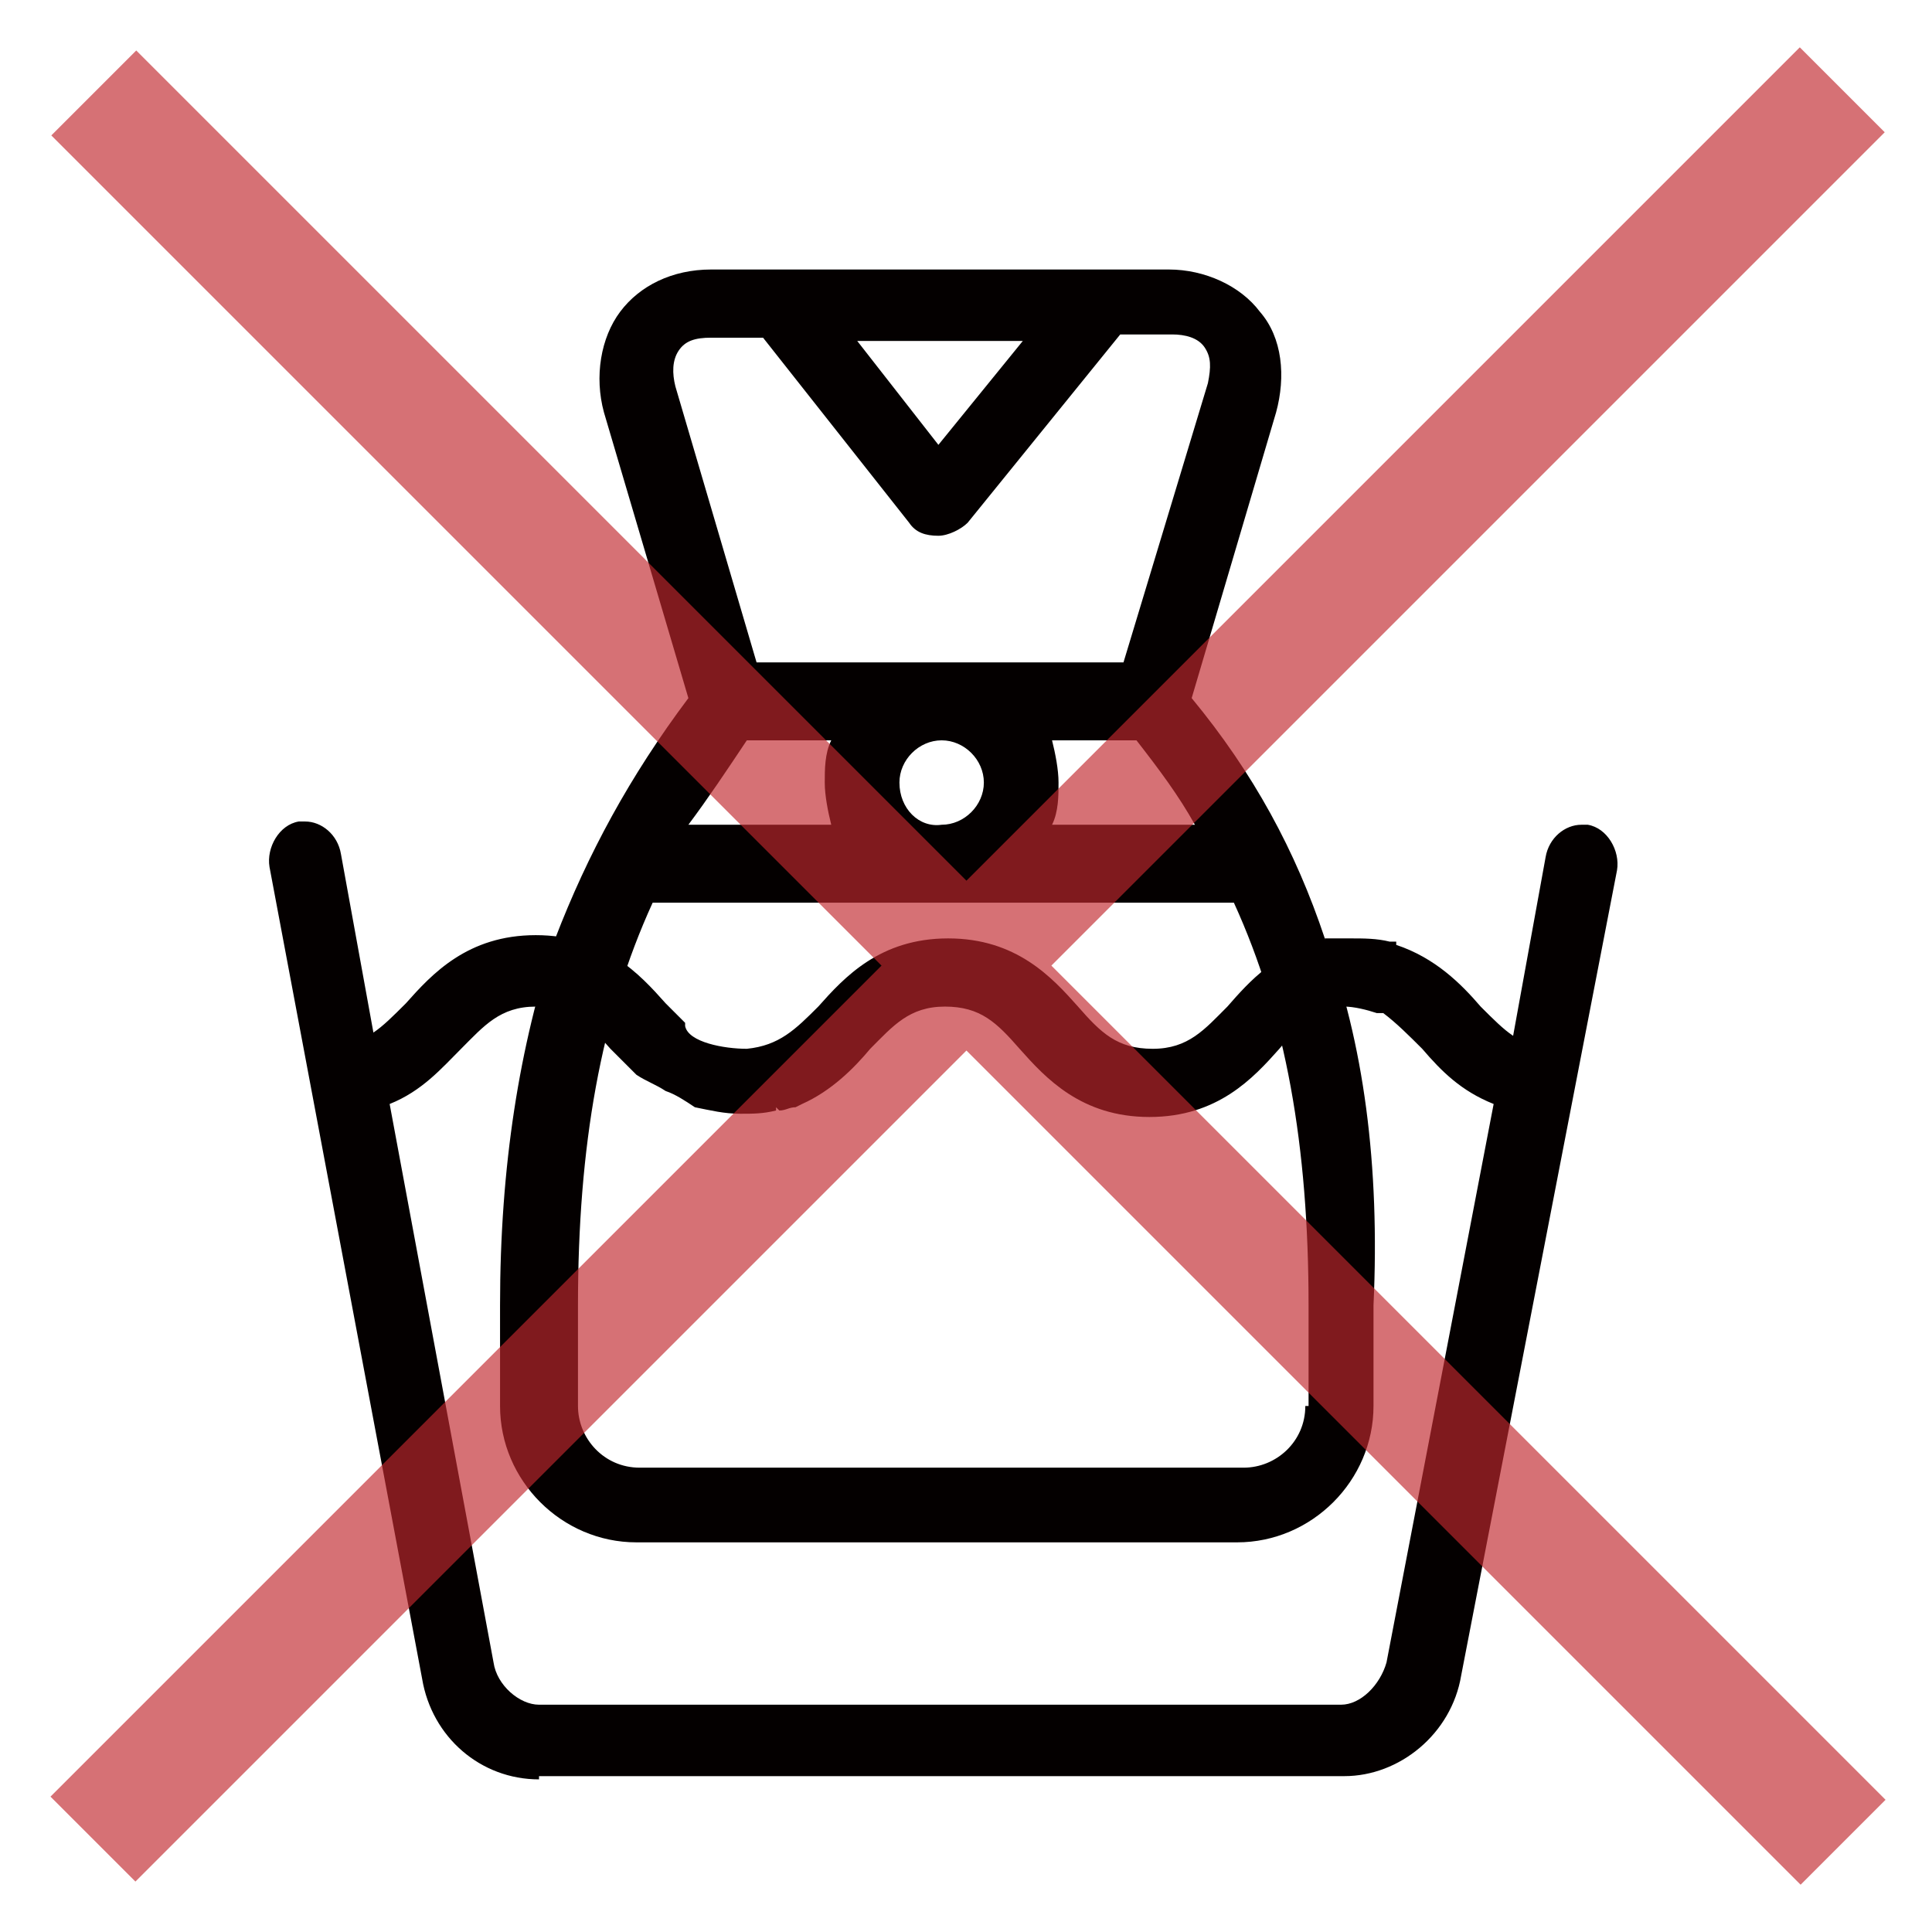
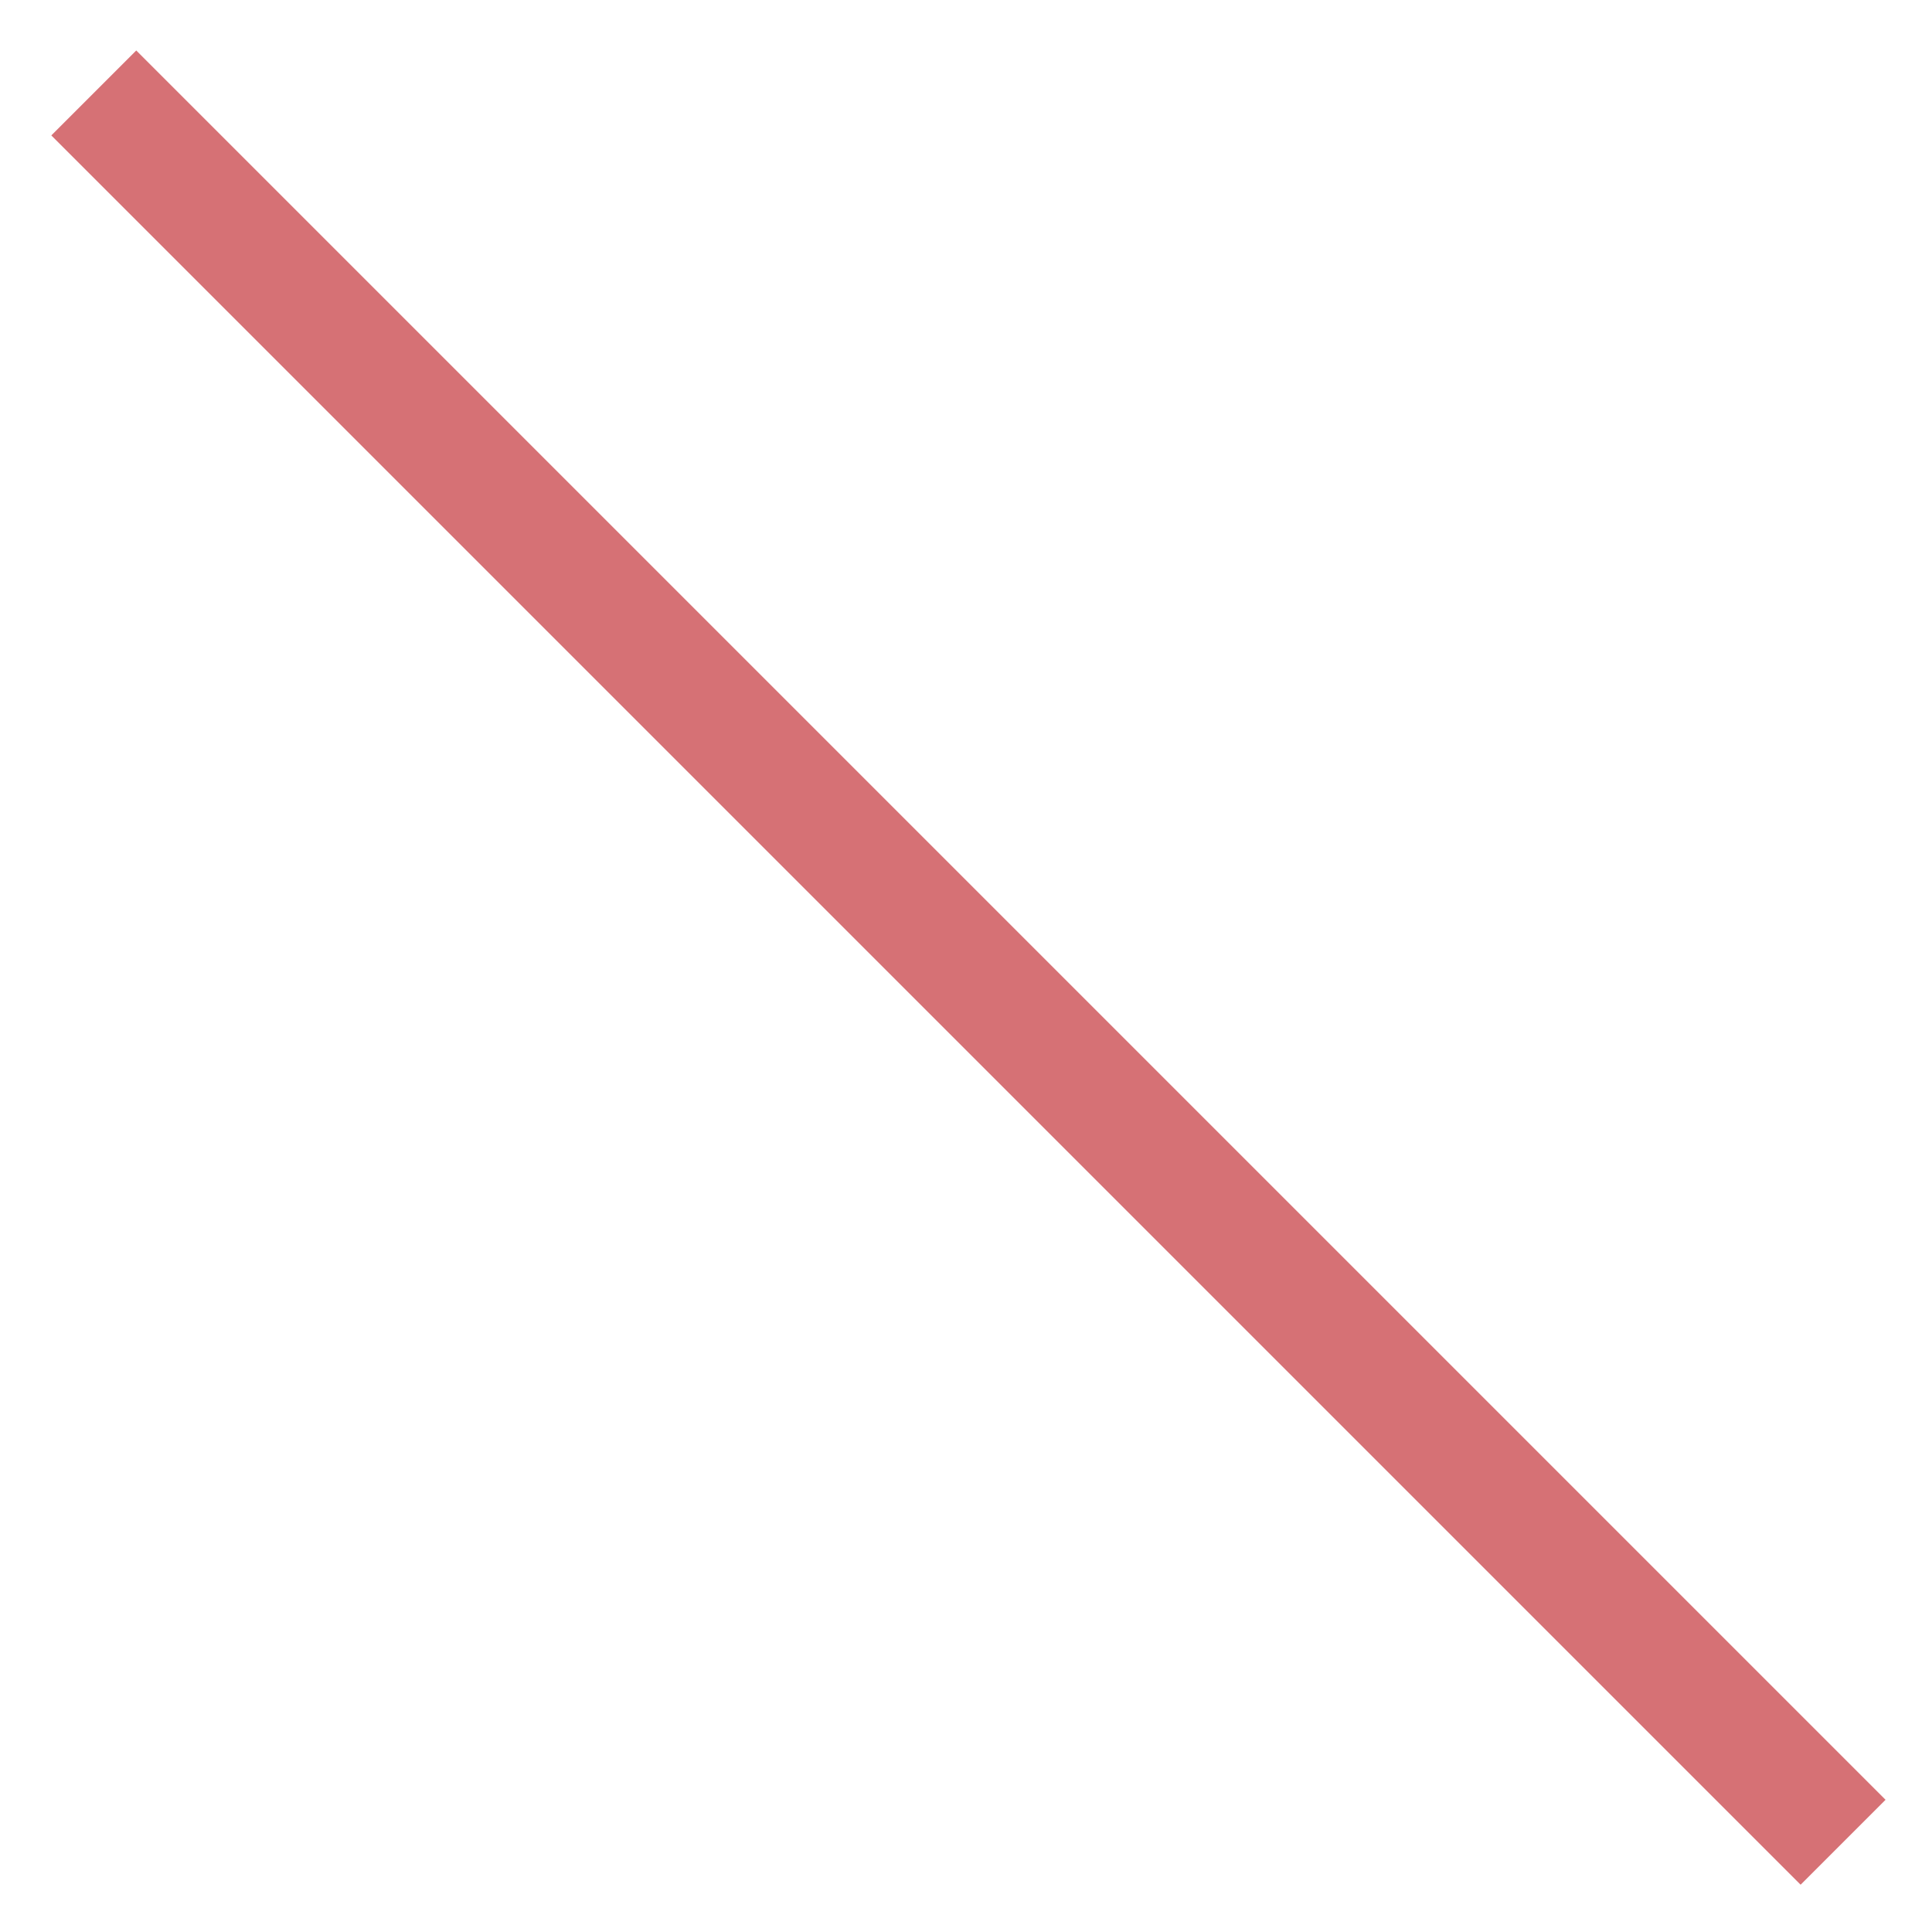
<svg xmlns="http://www.w3.org/2000/svg" version="1.1" id="レイヤー_1" x="0px" y="0px" viewBox="0 0 59.5 59.5" style="enable-background:new 0 0 59.5 59.5;" xml:space="preserve">
  <style type="text/css">
	.st0{fill:#040000;}
	.st1{opacity:0.66;}
	.st2{fill:#C1272D;}
</style>
-   <path class="st0" d="M40.8,28.9c-0.9-2.7-2.2-5.1-4.1-7.4l2.6-8.8c0.3-1.1,0.2-2.3-0.5-3.1c-0.6-0.8-1.7-1.3-2.8-1.3H21.9  c-1.2,0-2.2,0.5-2.8,1.3c-0.6,0.8-0.8,2-0.5,3.1l2.6,8.8c-1.8,2.4-3.1,4.8-4.1,7.4c-1.1,3.3-1.7,7-1.7,11.3v3.1  c0,2.3,1.9,4.2,4.2,4.2h18.5c2.3,0,4.2-1.9,4.2-4.2v-3.1C42.5,35.9,42,32.1,40.8,28.9z M23,22.8h2.6c-0.2,0.4-0.2,0.9-0.2,1.3  s0.1,0.9,0.2,1.3h-4.4C21.8,24.6,22.4,23.7,23,22.8z M27.7,24.1c0-0.7,0.6-1.3,1.3-1.3c0.7,0,1.3,0.6,1.3,1.3c0,0.7-0.6,1.3-1.3,1.3  C28.3,25.5,27.7,24.9,27.7,24.1z M32.4,22.8h2.6c0.7,0.9,1.3,1.7,1.8,2.6h-4.4c0.2-0.4,0.2-0.9,0.2-1.3S32.5,23.2,32.4,22.8z   M31.5,10.5l-2.6,3.2l-2.5-3.2H31.5z M20.8,11.9c-0.1-0.4-0.1-0.8,0.1-1.1c0.2-0.3,0.5-0.4,1-0.4h1.6l4.5,5.7  c0.2,0.3,0.5,0.4,0.9,0.4c0,0,0,0,0,0c0.3,0,0.7-0.2,0.9-0.4l4.7-5.8h1.6c0.4,0,0.8,0.1,1,0.4c0.2,0.3,0.2,0.6,0.1,1.1l-2.6,8.6  H23.3L20.8,11.9z M40.2,43.3c0,1.1-0.9,1.9-1.9,1.9H19.7c-1.1,0-1.9-0.9-1.9-1.9v-3.1c0-4.9,0.7-8.9,2.3-12.4h17.9  c1.6,3.5,2.3,7.5,2.3,12.4V43.3z" />
  <g>
    <g>
      <g>
        <g>
-           <path class="st0" d="M16.6,54.8c-1.8,0-3.3-1.3-3.6-3.1L8.3,26.7c-0.1-0.6,0.3-1.3,0.9-1.4c0.1,0,0.2,0,0.2,0c0.5,0,1,0.4,1.1,1      l1,5.5c0.3-0.2,0.6-0.5,1-0.9c0.8-0.9,1.9-2.1,4-2.1s3.2,1.2,4,2.1c0.2,0.2,0.3,0.3,0.5,0.5l0.1,0.1l0,0.1      c0.1,0.5,1.2,0.7,1.9,0.7c1-0.1,1.5-0.6,2.2-1.3c0.8-0.9,1.9-2.1,4-2.1c2.1,0,3.2,1.2,4,2.1c0.7,0.8,1.2,1.3,2.3,1.3      c1.1,0,1.6-0.6,2.3-1.3c0.7-0.8,1.5-1.7,3-2l0-0.1l0.3,0l0.5,0c0.4,0,0.8,0,1.2,0.1l0.2,0l0,0.1c1.2,0.4,2,1.2,2.6,1.9      c0.4,0.4,0.7,0.7,1,0.9l1-5.5c0.1-0.6,0.6-1,1.1-1c0.1,0,0.2,0,0.2,0c0.6,0.1,1,0.8,0.9,1.4L45,51.6c-0.3,1.8-1.9,3.1-3.6,3.1      H16.6z M15.2,51.2c0.1,0.7,0.8,1.3,1.4,1.3h24.7c0.6,0,1.2-0.6,1.4-1.3L46,34c-1-0.4-1.6-1-2.2-1.7c-0.4-0.4-0.8-0.8-1.2-1.1      l-0.1,0l-0.1,0c-0.3-0.1-0.7-0.2-1-0.2c-0.2,0-0.4,0-0.5,0.1c-0.6,0.2-1,0.6-1.5,1.2c-0.8,0.9-1.9,2.1-4,2.1      c-2.1,0-3.2-1.2-4-2.1c-0.7-0.8-1.2-1.3-2.3-1.3c-1.1,0-1.6,0.6-2.3,1.3c-0.5,0.6-1.2,1.3-2.1,1.7l0,0l-0.2,0.1      c-0.2,0-0.3,0.1-0.5,0.1l-0.1-0.1l0,0.1c-0.4,0.1-0.7,0.1-1.1,0.1c-0.5,0-0.9-0.1-1.4-0.2c-0.3-0.2-0.6-0.4-0.9-0.5      c-0.3-0.2-0.6-0.3-0.9-0.5c-0.3-0.3-0.6-0.6-0.8-0.8c-0.7-0.8-1.2-1.3-2.3-1.3c-1.1,0-1.6,0.6-2.3,1.3C13.6,32.9,13,33.6,12,34      L15.2,51.2z" />
-         </g>
+           </g>
      </g>
    </g>
  </g>
  <g class="st1">
-     <rect x="27.9" y="-8.4" transform="matrix(0.707 0.707 -0.707 0.707 29.764 -12.329)" class="st2" width="3.7" height="76.2" />
    <rect x="27.9" y="-8.4" transform="matrix(-0.707 0.707 -0.707 -0.707 71.856 29.764)" class="st2" width="3.7" height="76.2" />
  </g>
</svg>